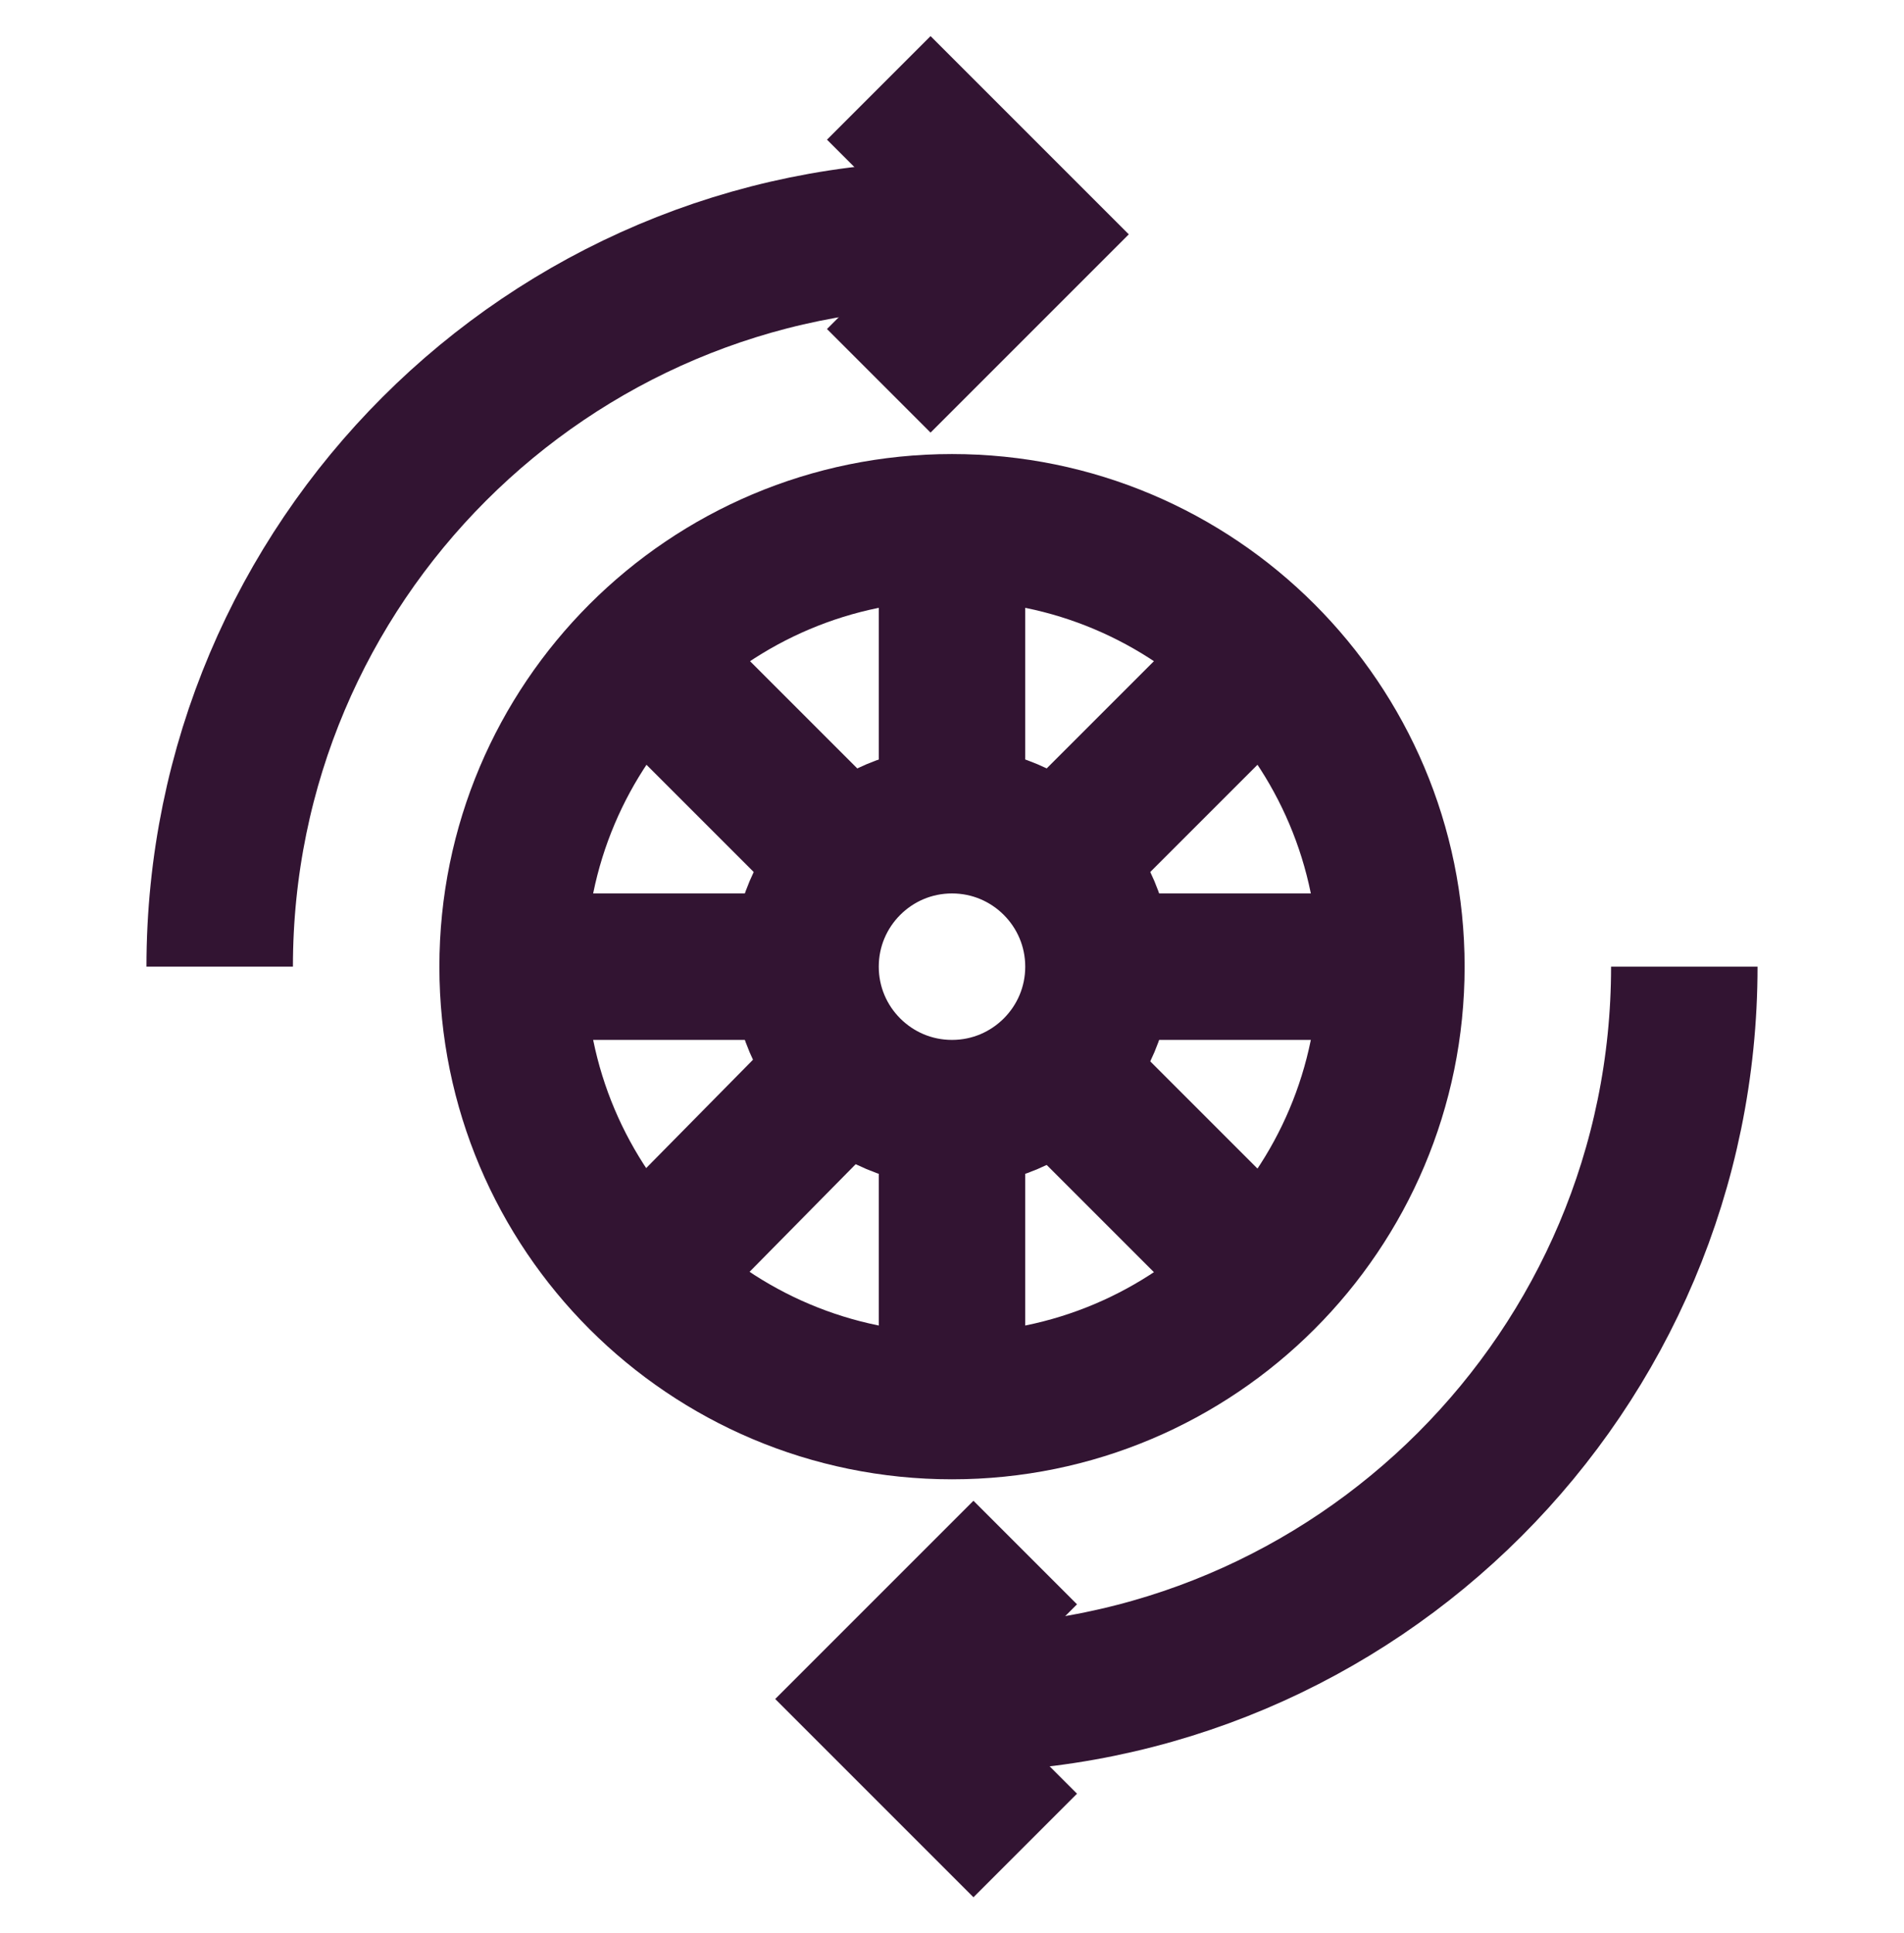
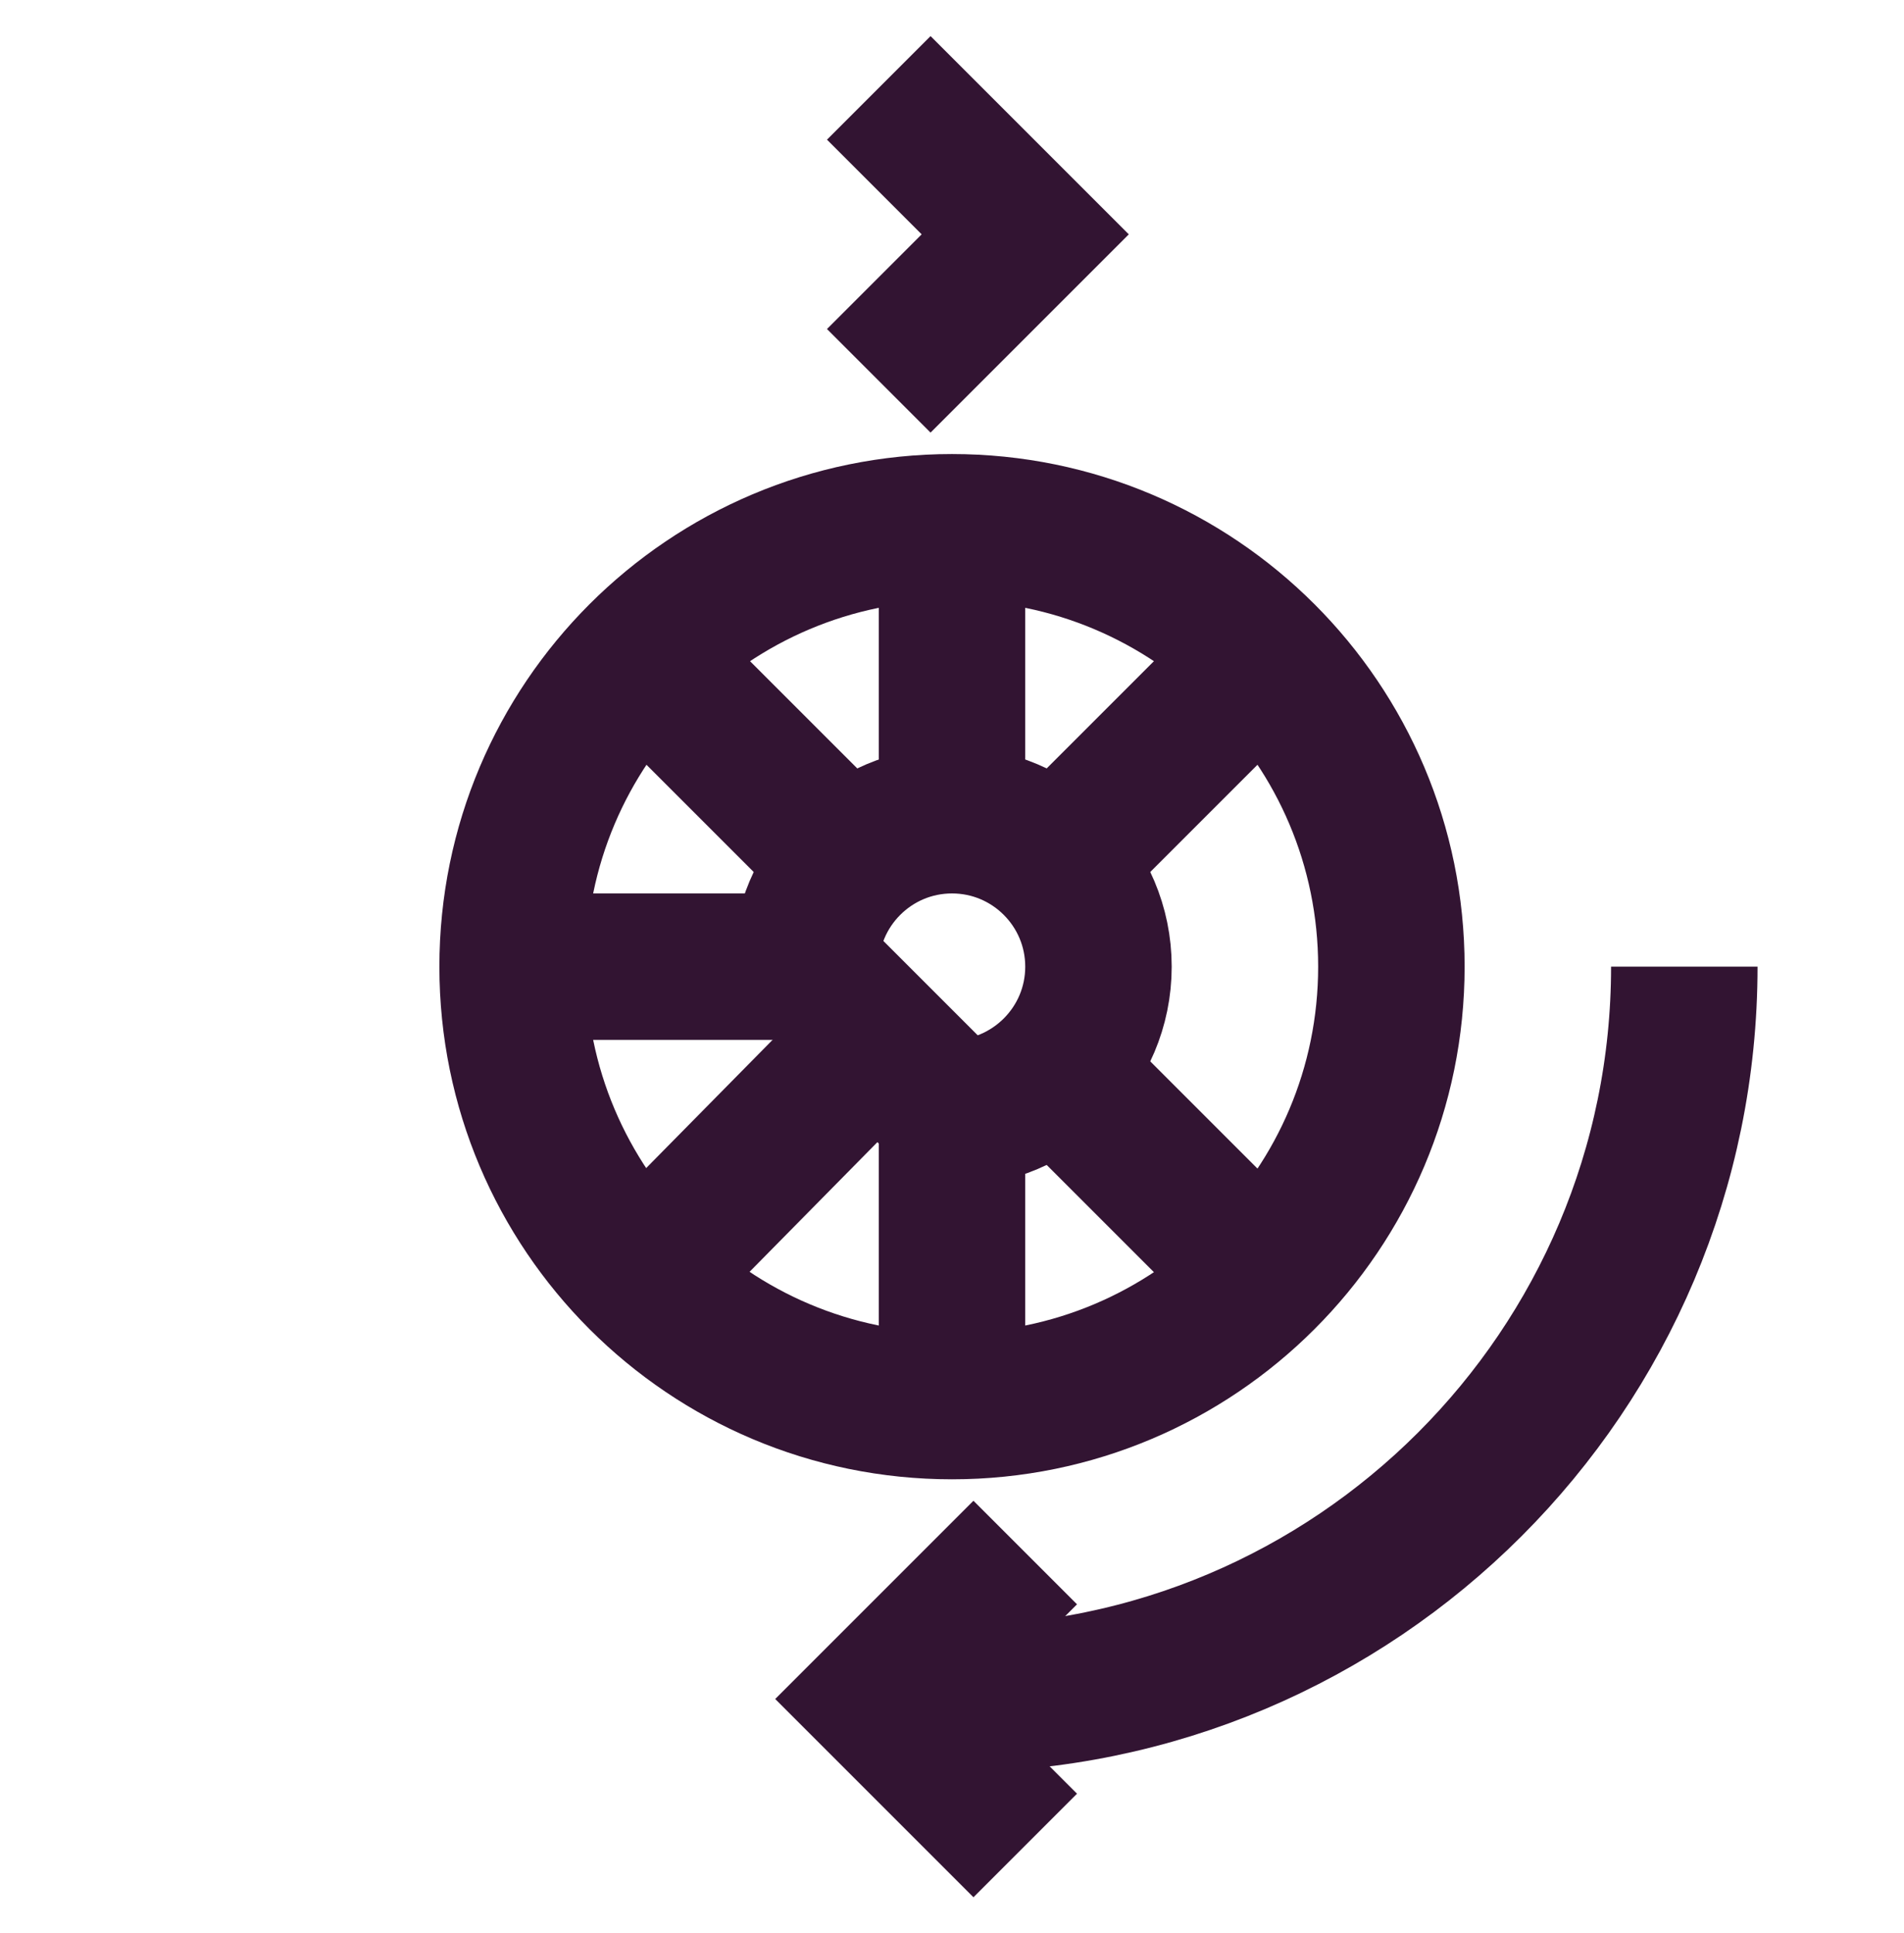
<svg xmlns="http://www.w3.org/2000/svg" width="65" height="66" viewBox="0 0 65 66" fill="none">
-   <path d="M7.5 33C7.5 19.2 18.7 8 32.5 8" stroke="#321432" stroke-width="5" stroke-miterlimit="10" />
  <path d="M57.5 33C57.5 46.8 46.3 58 32.5 58" stroke="#321432" stroke-width="5" stroke-miterlimit="10" />
  <path d="M32.5 48C40.784 48 47.5 41.284 47.5 33C47.5 24.716 40.784 18 32.5 18C24.216 18 17.5 24.716 17.5 33C17.5 41.284 24.216 48 32.5 48Z" stroke="#321432" stroke-width="5" stroke-miterlimit="10" />
-   <path d="M32.5 38C35.261 38 37.5 35.761 37.5 33C37.5 30.239 35.261 28 32.5 28C29.739 28 27.5 30.239 27.5 33C27.5 35.761 29.739 38 32.5 38Z" stroke="#321432" stroke-width="5" stroke-miterlimit="10" />
+   <path d="M32.5 38C35.261 38 37.5 35.761 37.5 33C37.5 30.239 35.261 28 32.5 28C29.739 28 27.5 30.239 27.5 33Z" stroke="#321432" stroke-width="5" stroke-miterlimit="10" />
  <path d="M32.5 28V18" stroke="#321432" stroke-width="5" stroke-miterlimit="10" />
  <path d="M32.5 48V38" stroke="#321432" stroke-width="5" stroke-miterlimit="10" />
-   <path d="M37.5 33H47.5" stroke="#321432" stroke-width="5" stroke-miterlimit="10" />
  <path d="M17.5 33H27.5" stroke="#321432" stroke-width="5" stroke-miterlimit="10" />
  <path d="M36 36.5L43.1 43.6" stroke="#321432" stroke-width="5" stroke-miterlimit="10" />
  <path d="M21.898 22.4L28.998 29.5" stroke="#321432" stroke-width="5" stroke-miterlimit="10" />
  <path d="M28.898 36.5L21.898 43.6" stroke="#321432" stroke-width="5" stroke-miterlimit="10" />
  <path d="M43.1 22.4L36 29.5" stroke="#321432" stroke-width="5" stroke-miterlimit="10" />
  <path d="M35 53L30 58L35 63" stroke="#321432" stroke-width="5" stroke-miterlimit="10" />
  <path d="M30 13L35 8L30 3" stroke="#321432" stroke-width="5" stroke-miterlimit="10" />
</svg>